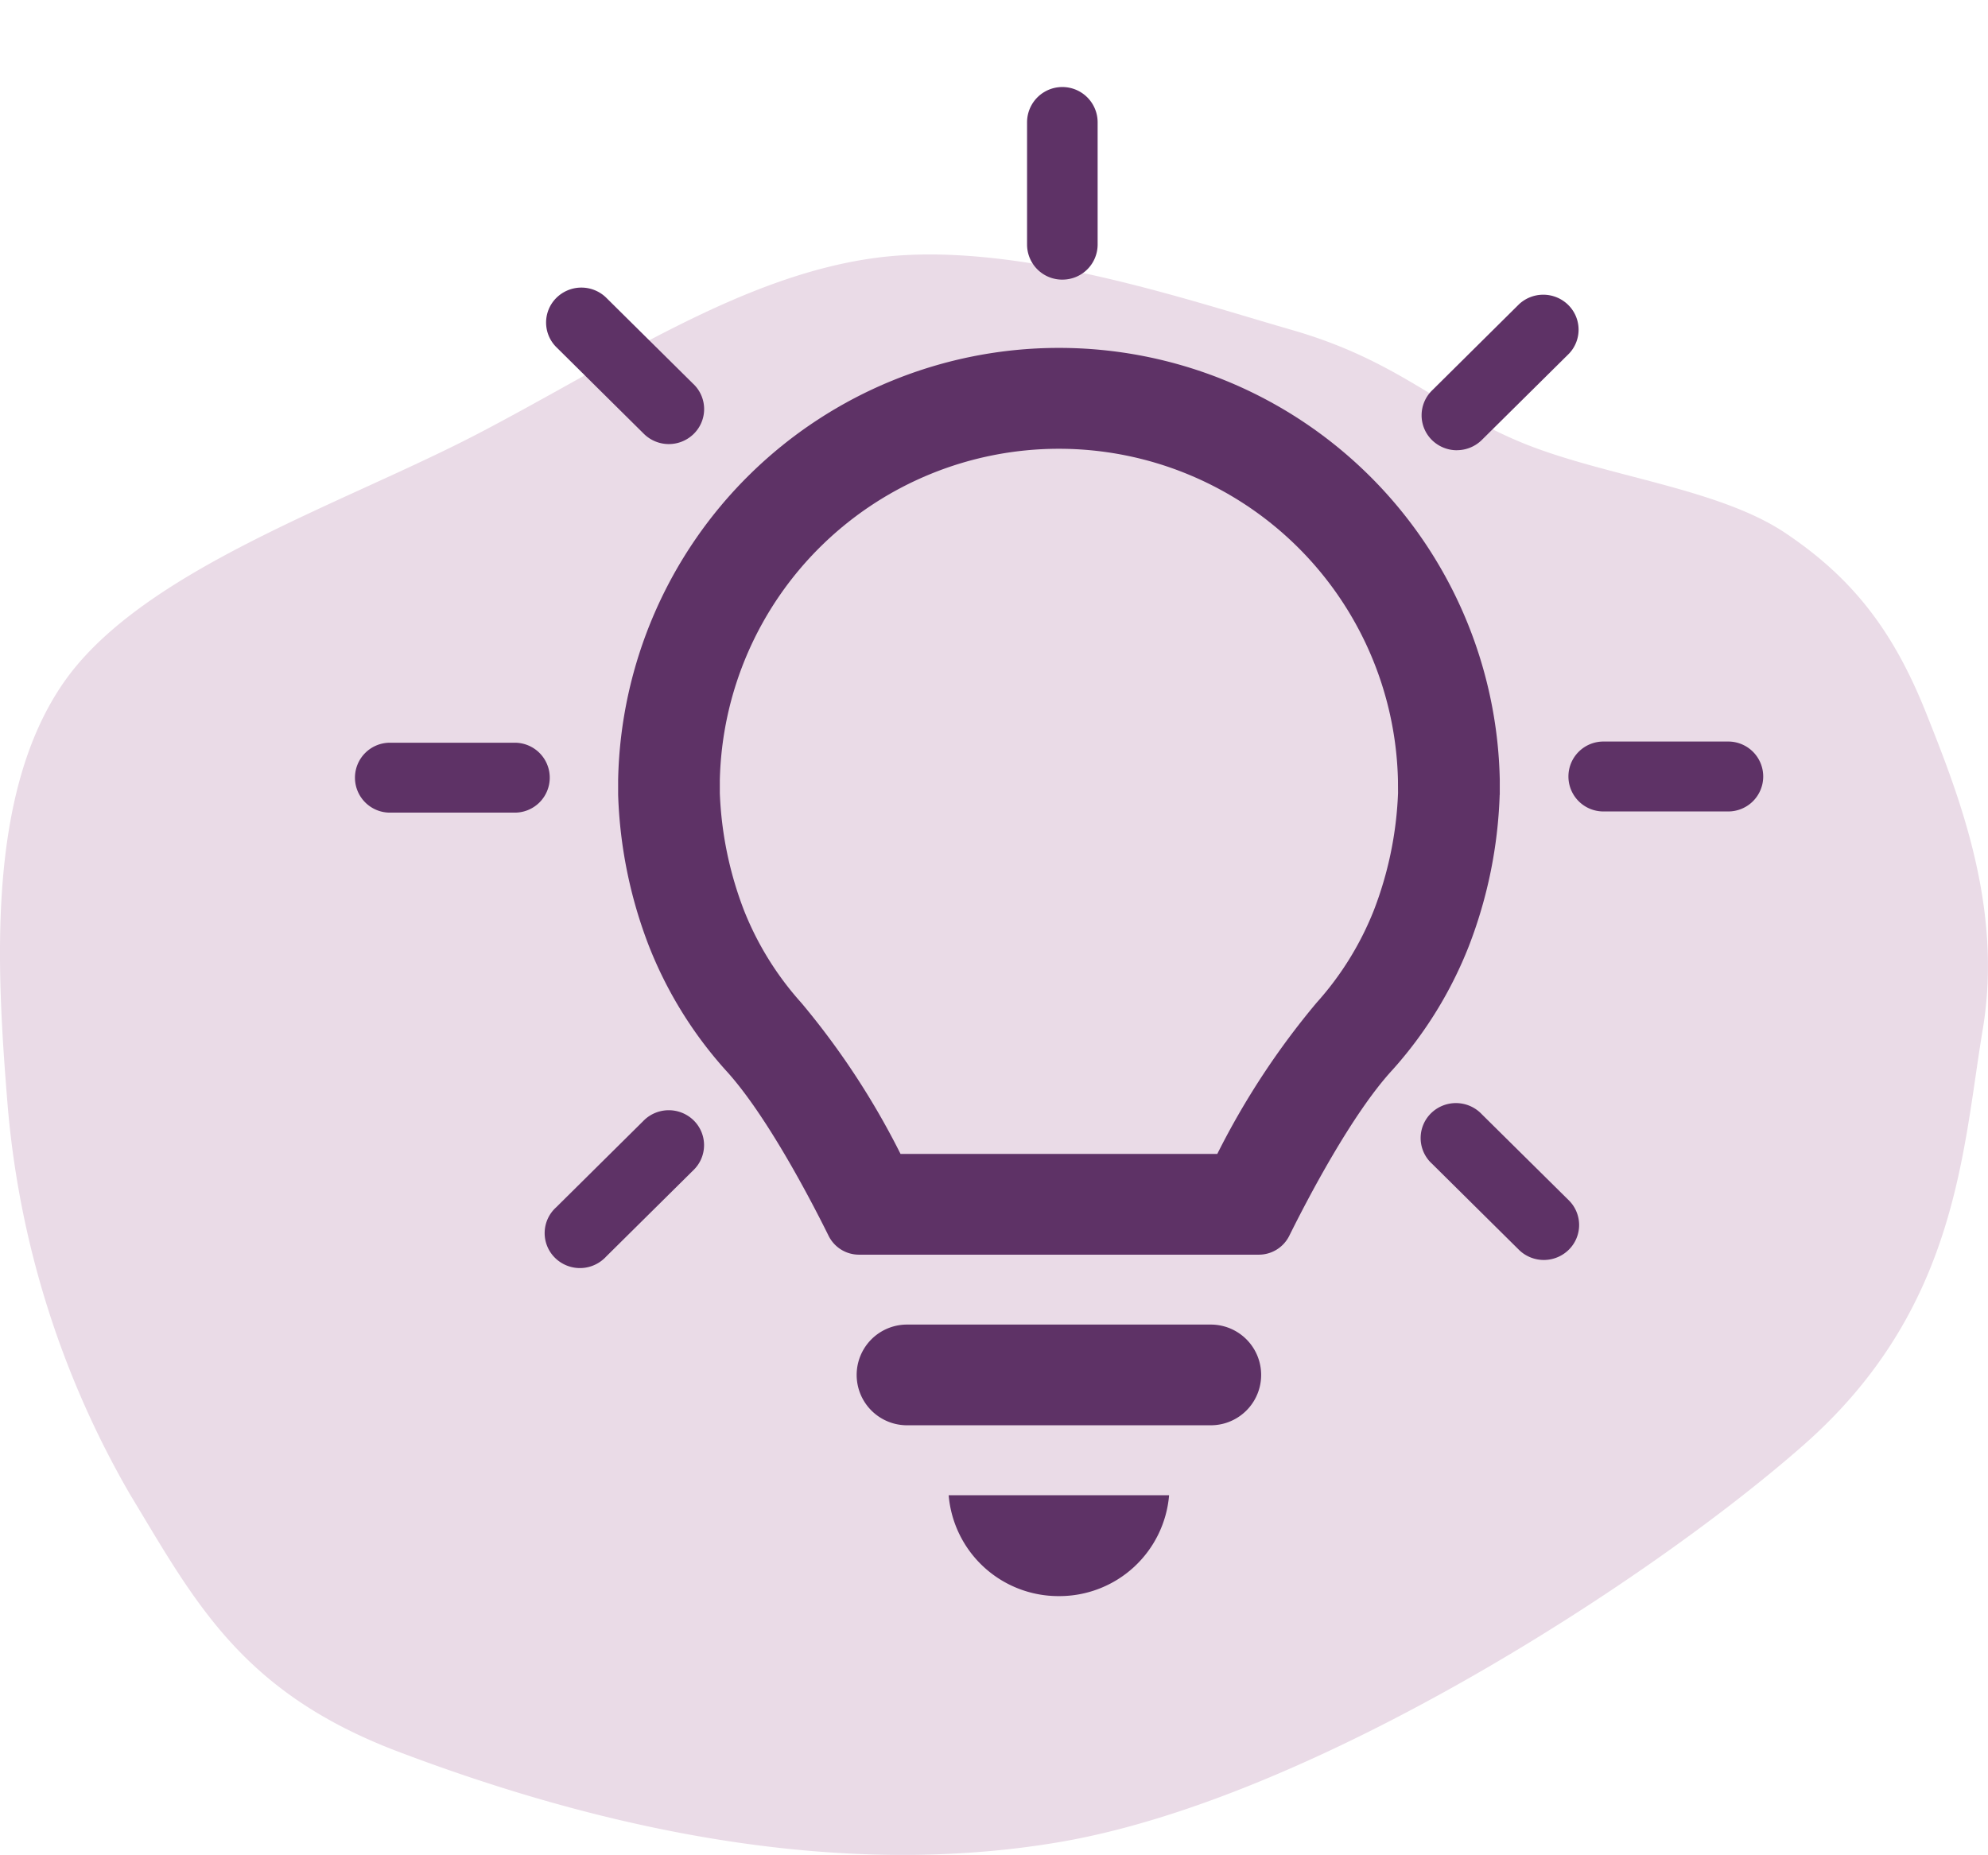
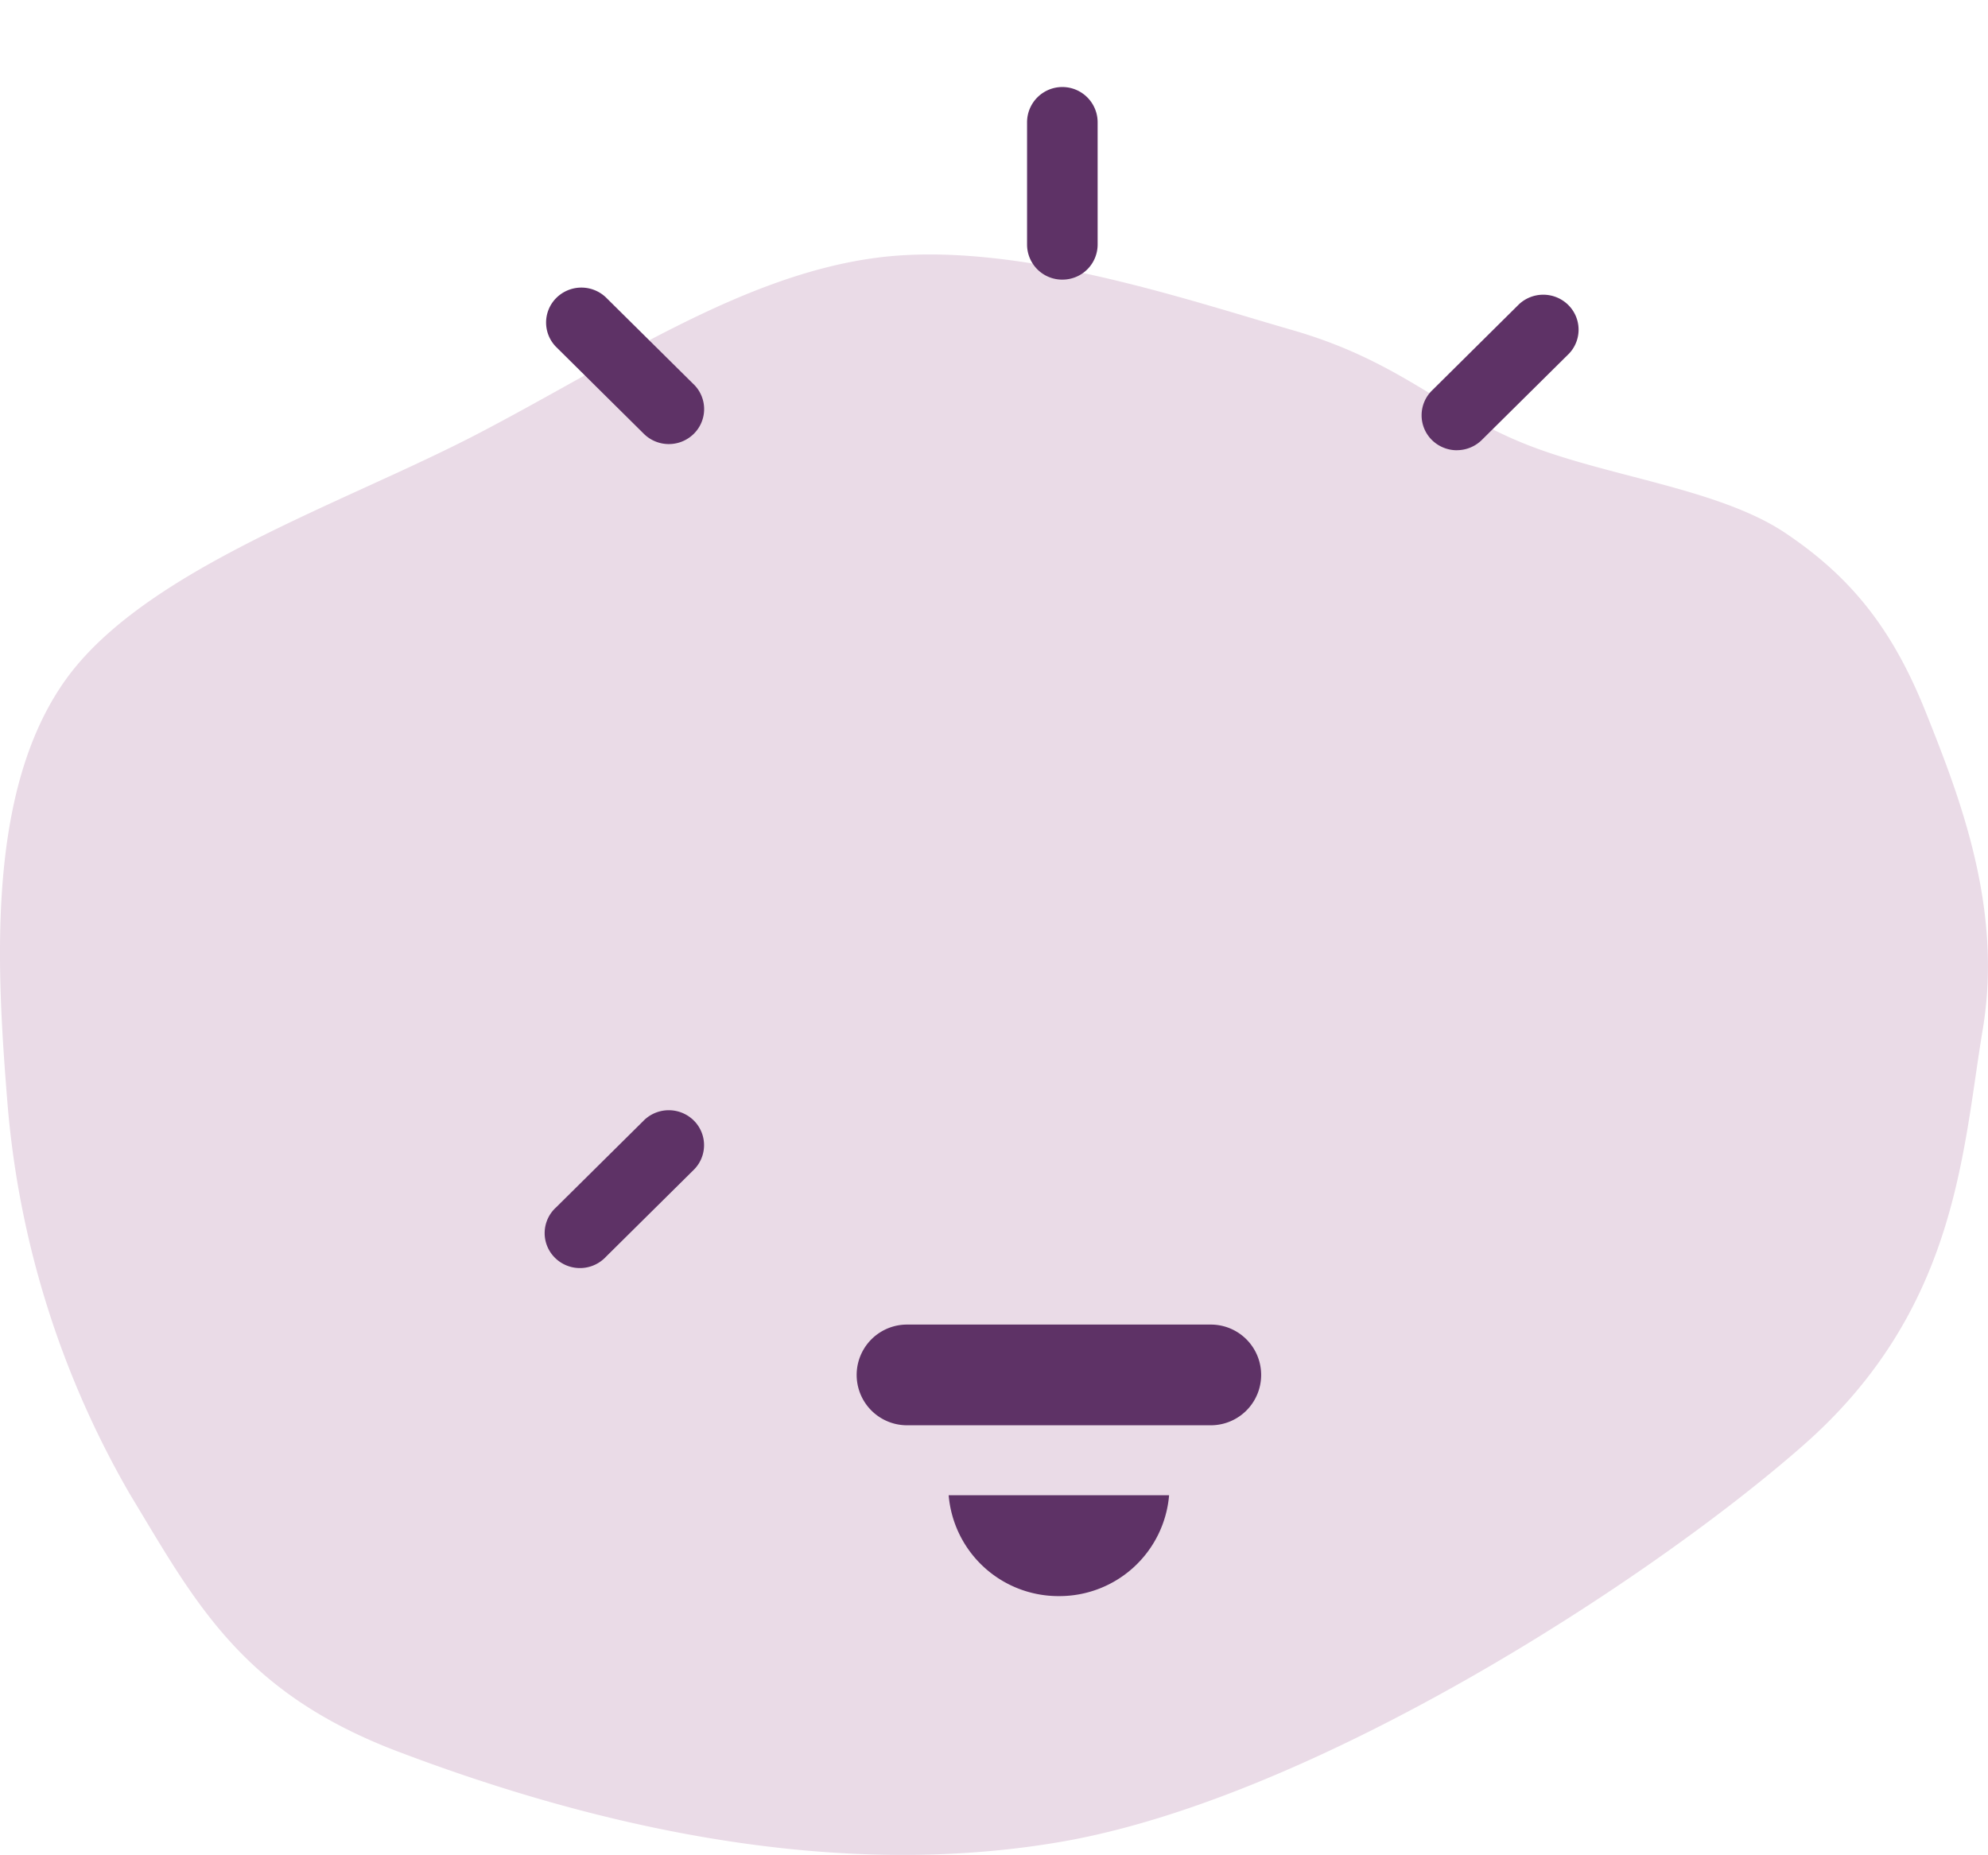
<svg xmlns="http://www.w3.org/2000/svg" width="157.914" height="147.357" viewBox="0 0 157.914 147.357">
  <defs>
    <clipPath id="clip-path">
      <rect id="Rectangle_526" data-name="Rectangle 526" width="157.914" height="147.357" fill="none" />
    </clipPath>
  </defs>
  <g id="Groupe_1221" data-name="Groupe 1221" transform="translate(0)">
    <g id="Groupe_1220" data-name="Groupe 1220" transform="translate(0 0)" clip-path="url(#clip-path)">
      <path id="Tracé_558" data-name="Tracé 558" d="M10.323,105.387A74.027,74.027,0,0,1,.612,74.551c-.874-10.755-1.745-24.8,4.48-33.7s22.1-14.1,32.873-19.718S58.947,8.519,69.717,7.143s24.341,3.287,32.871,5.738,11.769,6.275,18.3,8.963,15.566,3.586,20.92,7.172,8.591,7.77,11.206,14.341,6.1,15.419,4.483,25.1-1.994,22.231-14.2,32.988-38.91,28.086-59.018,31.551-40.218-2.451-52.67-7.172S15.489,113.93,10.323,105.387" transform="translate(0 13.322)" fill="#eadbe7" fill-rule="evenodd" />
      <path id="Tracé_559" data-name="Tracé 559" d="M51.366,35.889H27.235a4,4,0,1,0,0,8h24.13a4,4,0,1,0,0-8" transform="translate(44.813 69.338)" fill="#5e3266" />
      <path id="Tracé_560" data-name="Tracé 560" d="M34.457,48.526a8.743,8.743,0,0,0,8.752-8.013H25.7a8.748,8.748,0,0,0,8.755,8.013" transform="translate(49.656 78.272)" fill="#5e3266" />
-       <path id="Tracé_561" data-name="Tracé 561" d="M78.7,44.771a28.908,28.908,0,0,1-1.929,9.338,24.442,24.442,0,0,1-4.55,7.333,61.729,61.729,0,0,0-7.878,12H39.181a61.729,61.729,0,0,0-7.878-12,24.442,24.442,0,0,1-4.55-7.333,28.9,28.9,0,0,1-1.926-9.336v-1a26.94,26.94,0,0,1,53.867,0Zm8.081.138v-1.2a35.023,35.023,0,0,0-70.031,0v1.2a36.545,36.545,0,0,0,2.439,12,32.54,32.54,0,0,0,6.087,9.866c3.2,3.472,6.72,10.2,8.2,13.191a2.694,2.694,0,0,0,2.41,1.481H67.638a2.7,2.7,0,0,0,2.413-1.481c1.481-2.988,5-9.72,8.2-13.191a32.475,32.475,0,0,0,6.084-9.866,36.56,36.56,0,0,0,2.439-12" transform="translate(32.351 18.227)" fill="#5e3266" />
      <path id="Tracé_562" data-name="Tracé 562" d="M30.629,17.64a2.79,2.79,0,0,0,2.8-2.777V5.144a2.8,2.8,0,0,0-5.606,0v9.72a2.79,2.79,0,0,0,2.8,2.777" transform="translate(53.76 4.573)" fill="#5e3266" />
      <path id="Tracé_563" data-name="Tracé 563" d="M22.528,19.376a2.821,2.821,0,0,0,3.964.067,2.757,2.757,0,0,0,.07-3.926l-.07-.067L19.546,8.571a2.824,2.824,0,0,0-3.964.067,2.758,2.758,0,0,0,0,3.859Z" transform="translate(28.583 15.055)" fill="#5e3266" />
      <path id="Tracé_564" data-name="Tracé 564" d="M41.314,20.337a2.824,2.824,0,0,0,1.982-.812l6.94-6.873a2.761,2.761,0,0,0-.15-3.926,2.826,2.826,0,0,0-3.817,0L39.334,15.6a2.763,2.763,0,0,0,0,3.929,2.83,2.83,0,0,0,1.982.812Z" transform="translate(74.409 15.428)" fill="#5e3266" />
-       <path id="Tracé_565" data-name="Tracé 565" d="M22.244,20.124H12.431a2.777,2.777,0,1,0,0,5.553h9.813a2.777,2.777,0,1,0,0-5.553" transform="translate(18.595 38.88)" fill="#5e3266" />
      <path id="Tracé_566" data-name="Tracé 566" d="M22.6,30.928,15.663,37.8a2.756,2.756,0,0,0-.167,3.923,2.82,2.82,0,0,0,3.961.164,1.71,1.71,0,0,0,.164-.161l6.94-6.873a2.757,2.757,0,0,0,.07-3.926,2.824,2.824,0,0,0-3.964-.067l-.07.067Z" transform="translate(28.508 58.118)" fill="#5e3266" />
-       <path id="Tracé_567" data-name="Tracé 567" d="M43.346,30.774a2.825,2.825,0,0,0-3.964-.144,2.761,2.761,0,0,0-.144,3.926c.047.05.1.1.147.144l6.94,6.873a2.824,2.824,0,0,0,3.964-.07,2.758,2.758,0,0,0,0-3.859Z" transform="translate(74.359 57.744)" fill="#5e3266" />
-       <path id="Tracé_568" data-name="Tracé 568" d="M55.119,20.092H45.306a2.777,2.777,0,1,0,0,5.553h9.813a2.777,2.777,0,1,0,0-5.553" transform="translate(82.11 38.818)" fill="#5e3266" />
    </g>
  </g>
</svg>